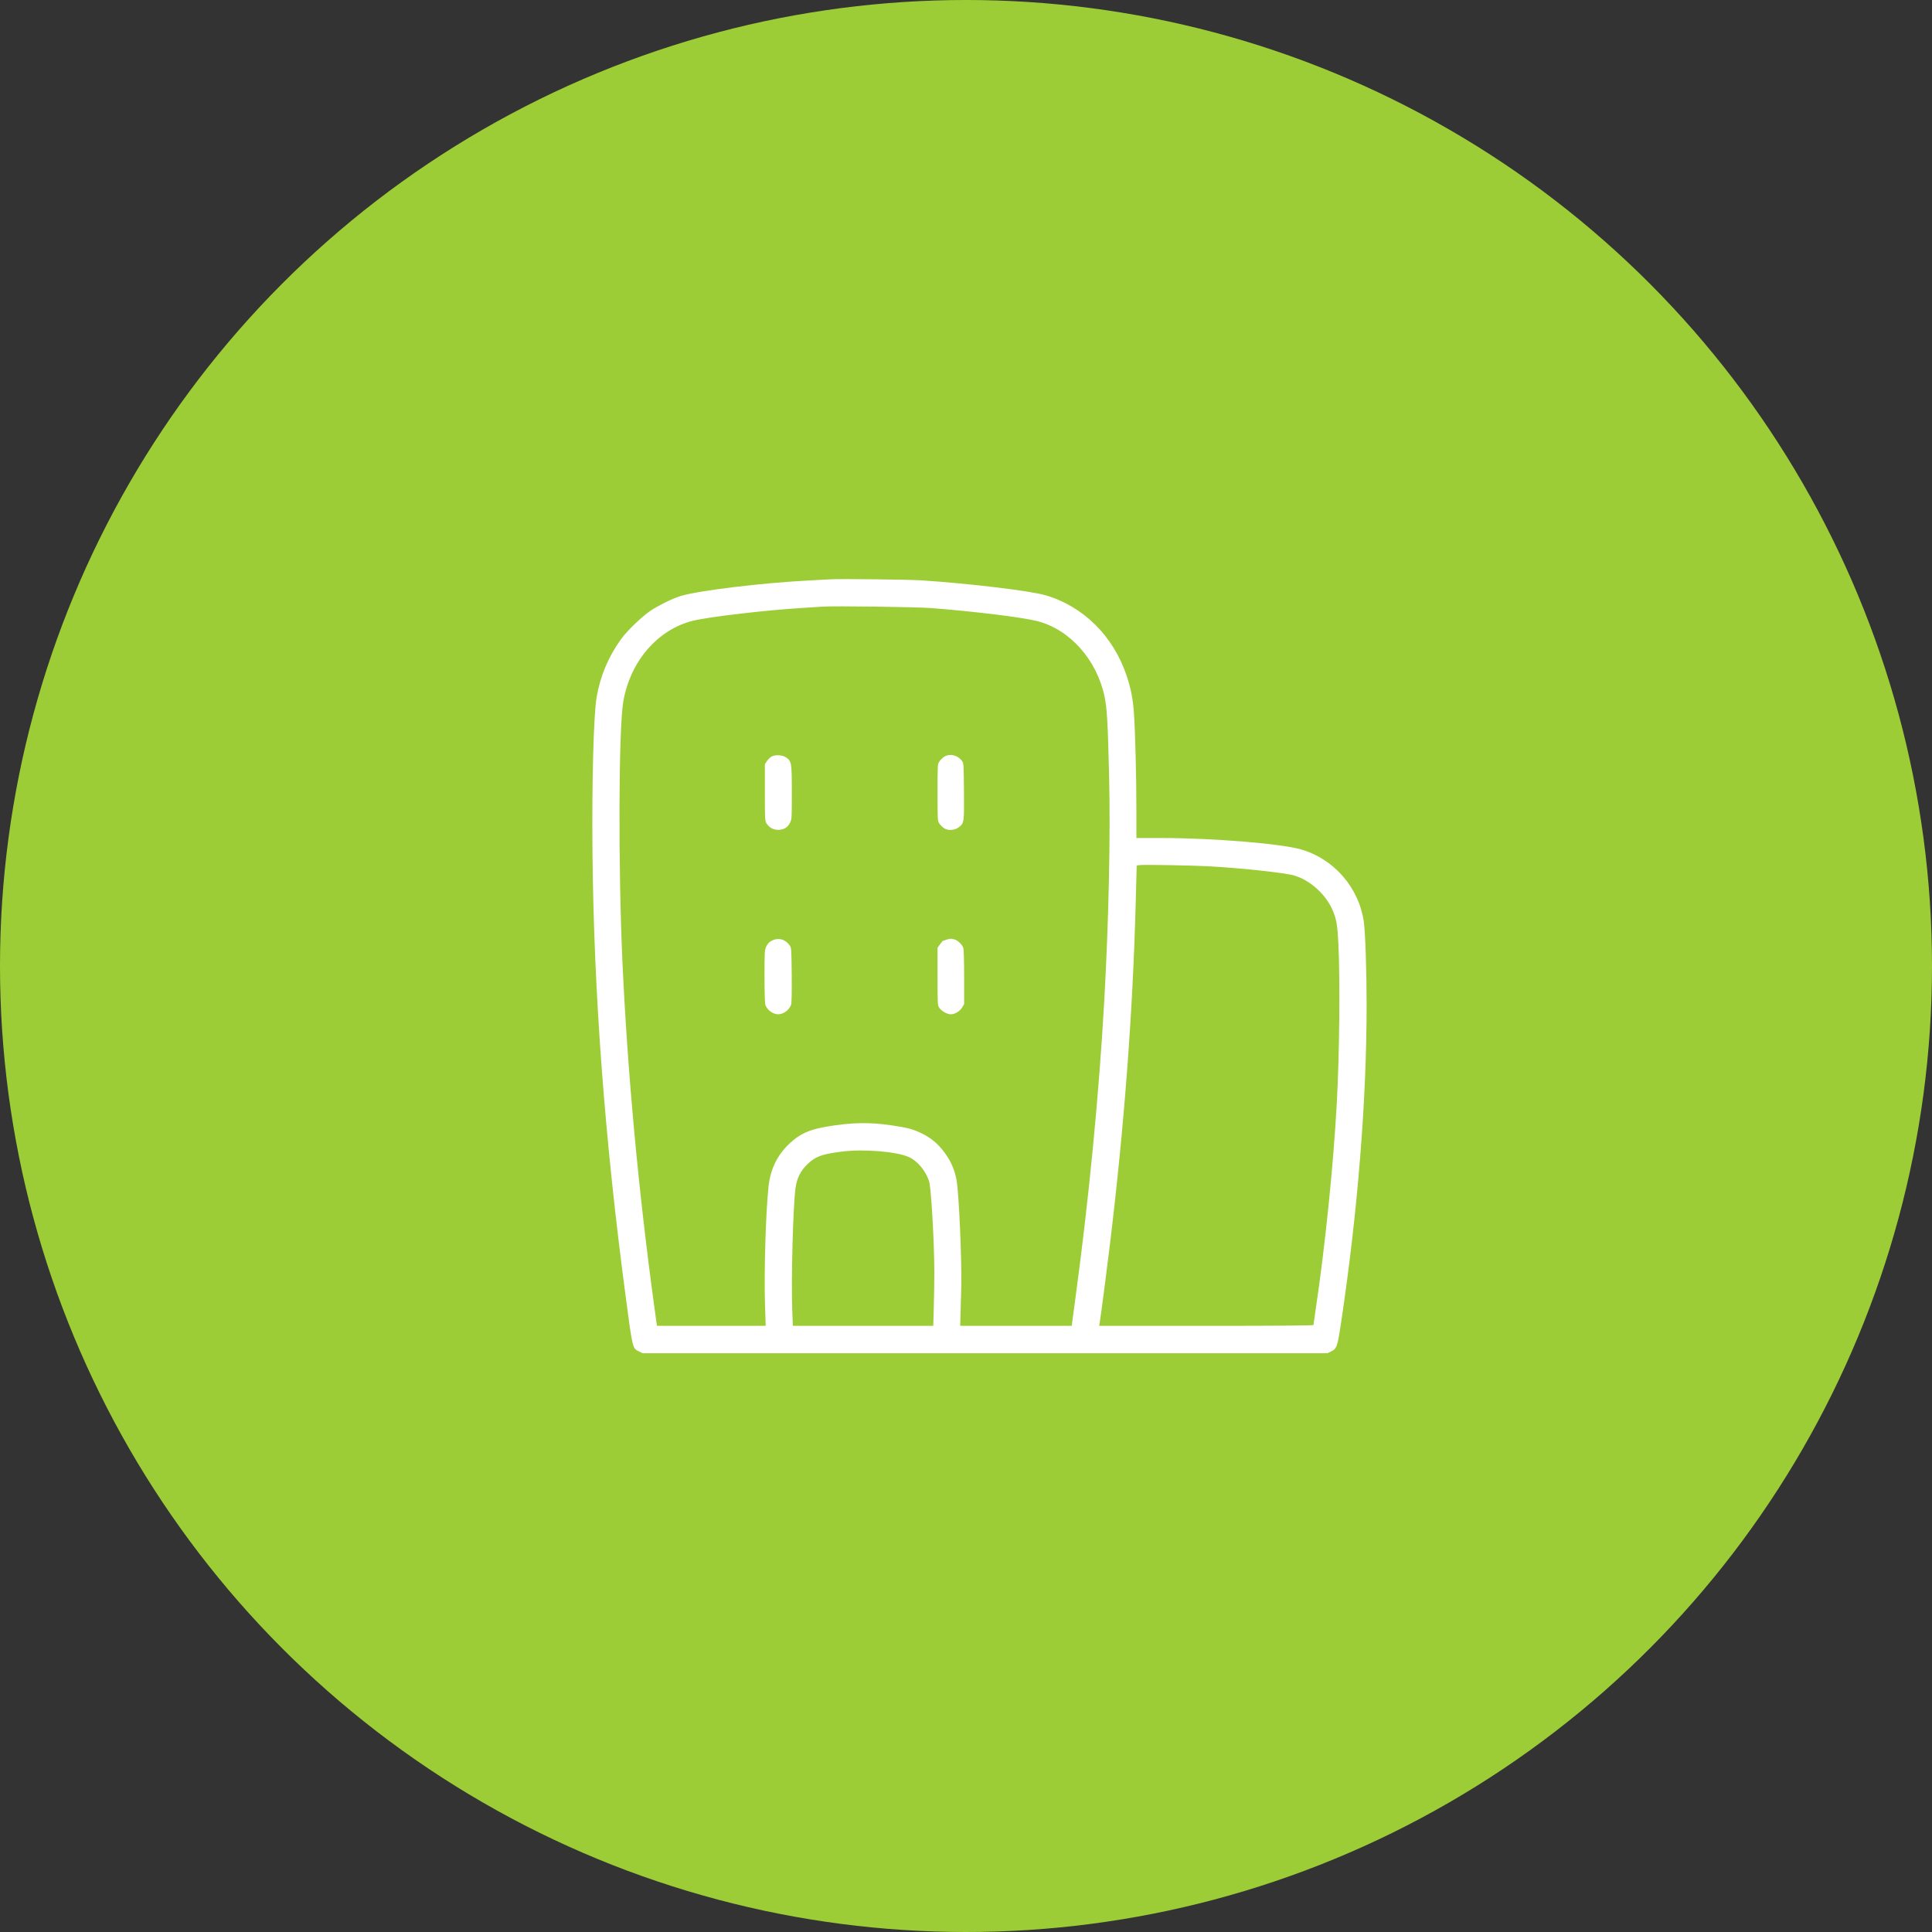
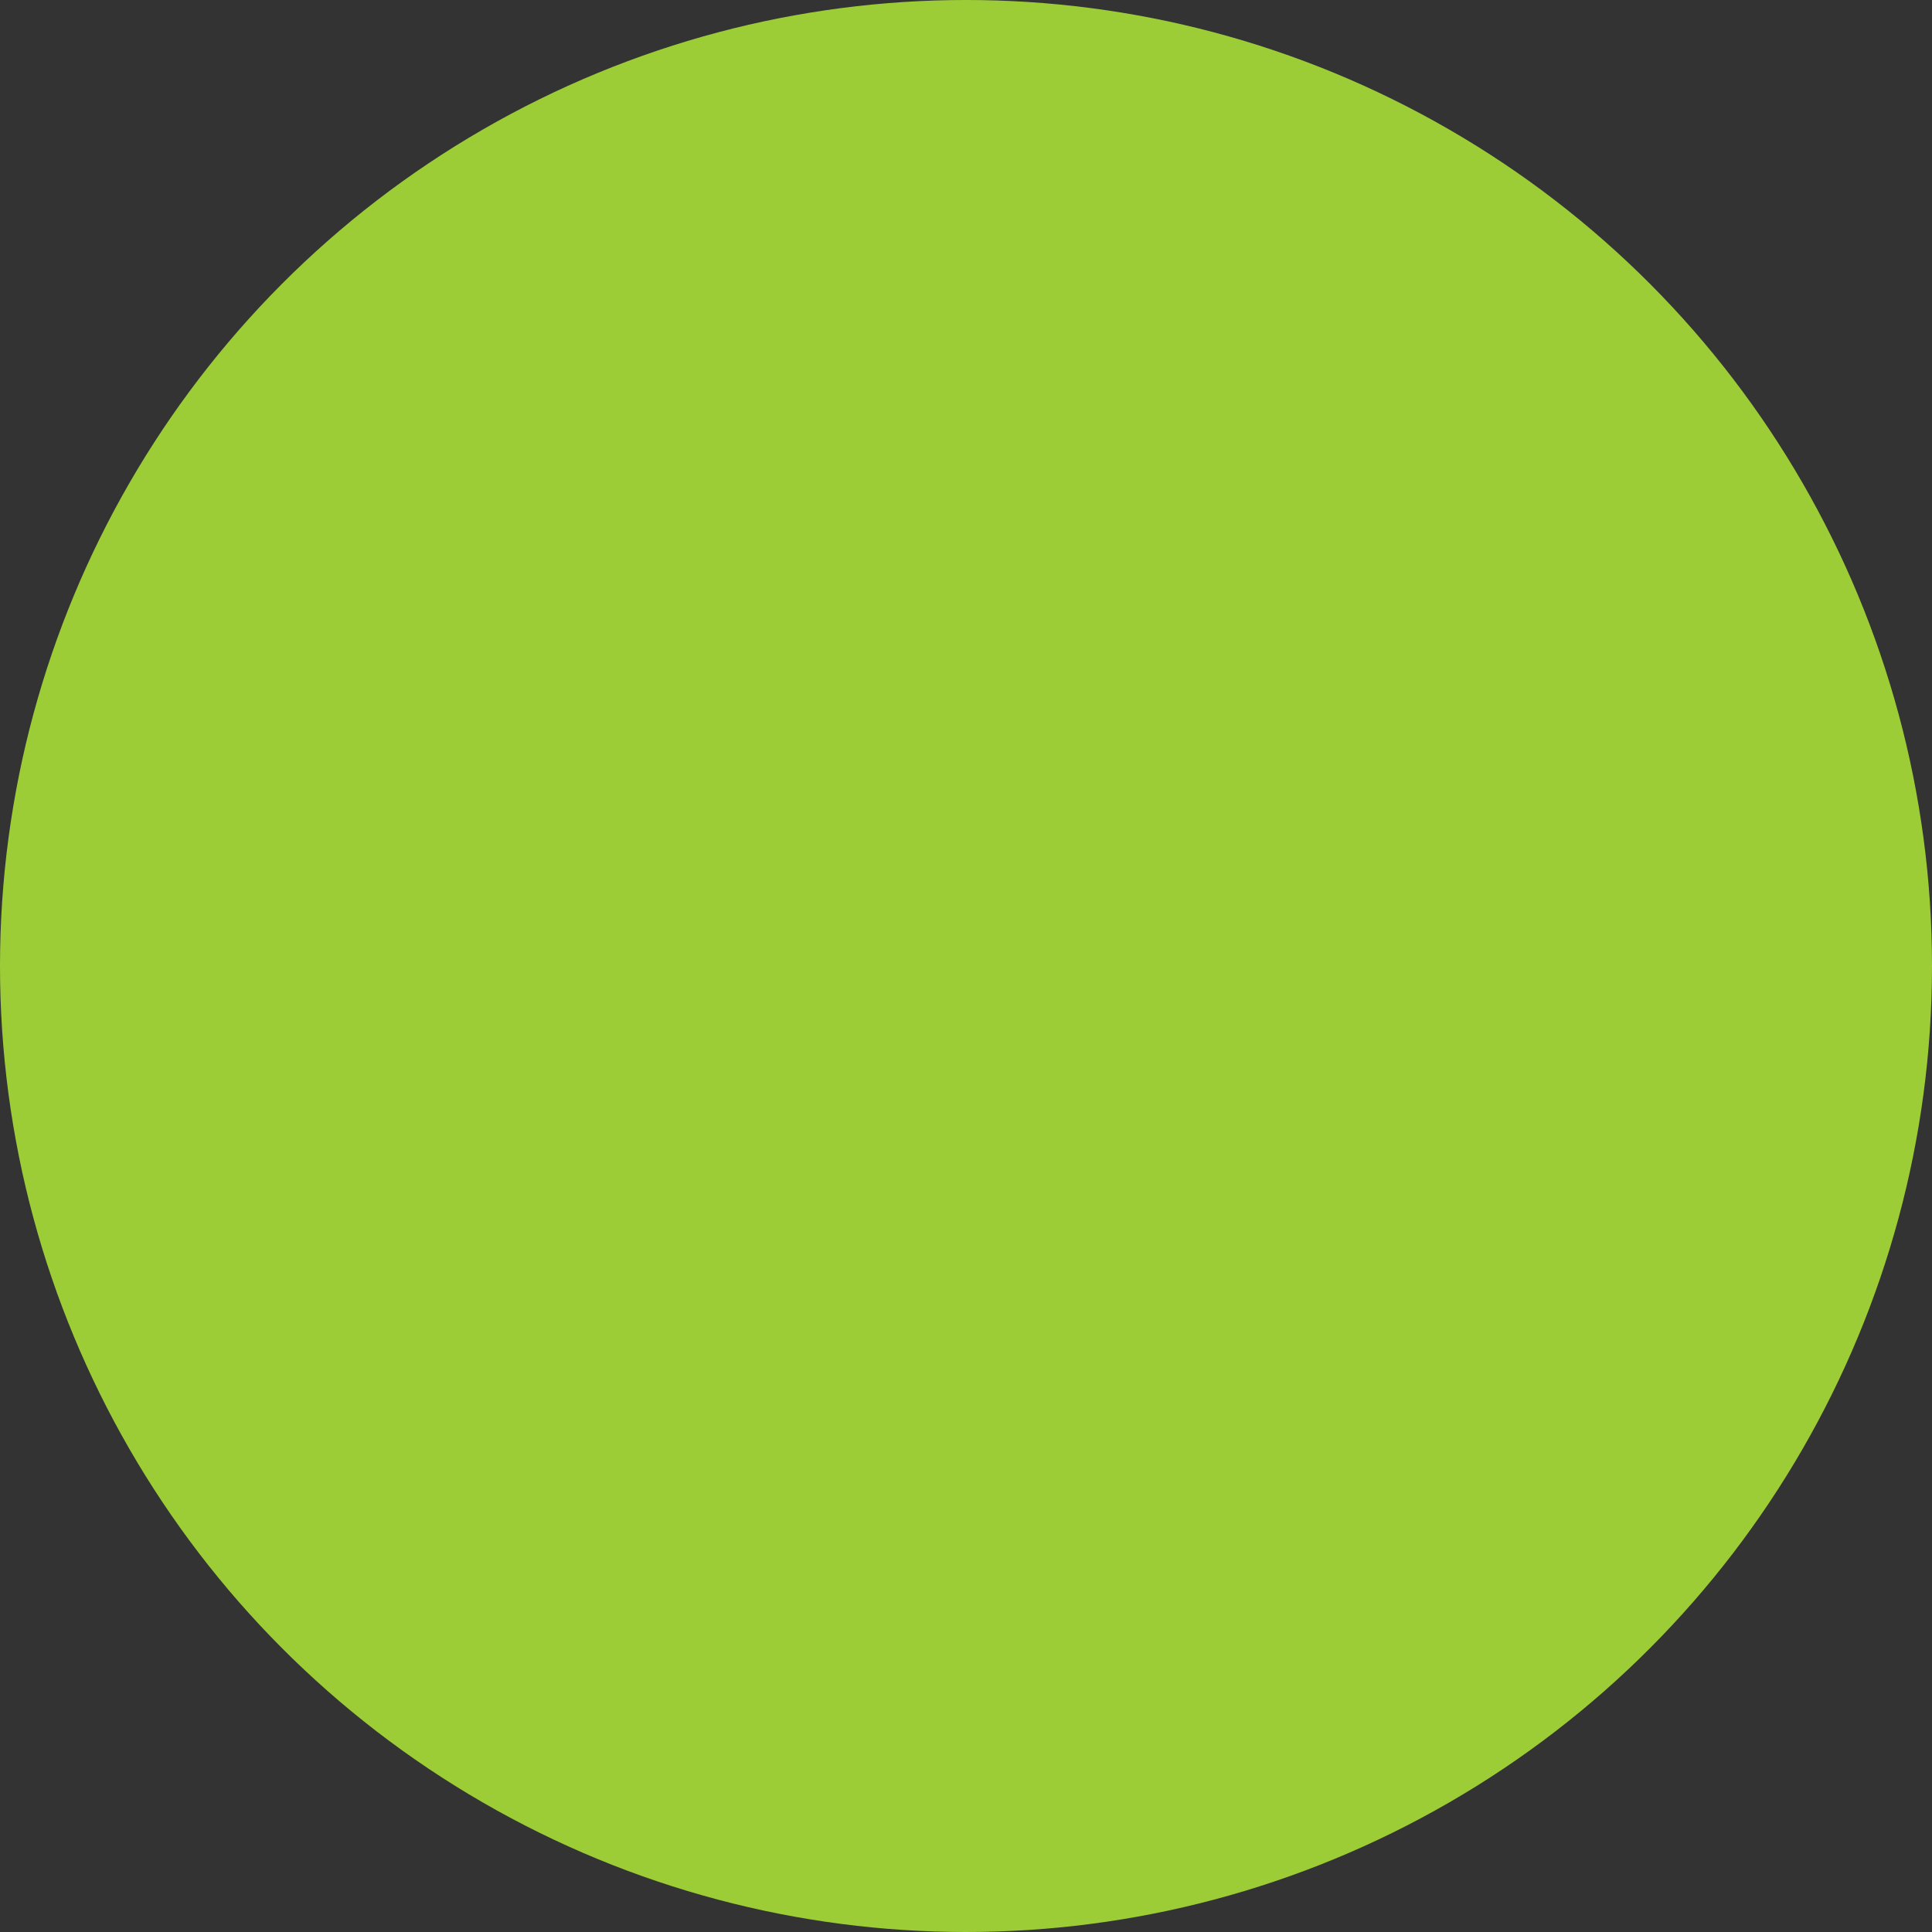
<svg xmlns="http://www.w3.org/2000/svg" width="72" height="72" viewBox="0 0 72 72" fill="none">
  <rect x="0" y="0" width="72" height="72" fill="#333333" stroke="none" />
  <circle cx="36" cy="36" r="36" fill="#9DCD36" />
-   <path fill-rule="evenodd" clip-rule="evenodd" d="M30.98 21.588C30.873 21.593 30.508 21.613 30.17 21.631C28.4 21.723 26.082 22.002 25.385 22.206C25.076 22.297 24.544 22.557 24.225 22.773C23.914 22.984 23.361 23.518 23.15 23.812C22.67 24.48 22.375 25.179 22.235 25.98C22.122 26.635 22.055 29.119 22.08 31.77C22.13 37.022 22.533 42.414 23.315 48.301C23.578 50.285 23.569 50.246 23.821 50.368L23.949 50.43H36.71H49.471L49.599 50.368C49.822 50.26 49.843 50.198 49.989 49.219C50.6 45.126 50.929 41.018 50.93 37.461C50.93 36.173 50.881 34.733 50.824 34.343C50.639 33.074 49.712 32.009 48.485 31.655C47.738 31.44 45.208 31.232 43.318 31.231L42.35 31.23V30.143C42.35 28.963 42.307 27.272 42.259 26.582C42.223 26.058 42.146 25.662 41.989 25.19C41.495 23.707 40.376 22.596 38.96 22.183C38.395 22.018 36.134 21.746 34.355 21.629C33.883 21.598 31.361 21.567 30.98 21.588ZM30.65 22.608C30.576 22.614 30.272 22.634 29.975 22.651C28.587 22.733 26.433 22.984 25.826 23.133C24.507 23.458 23.481 24.651 23.227 26.153C23.053 27.186 23.037 32.347 23.196 35.835C23.384 39.961 23.793 44.386 24.386 48.712L24.482 49.41L26.509 49.41L28.535 49.41L28.511 48.667C28.47 47.428 28.537 45.161 28.642 44.209C28.713 43.564 28.972 43.038 29.429 42.61C29.812 42.252 30.158 42.096 30.813 41.985C31.741 41.829 32.398 41.816 33.23 41.939C33.811 42.024 34.02 42.079 34.325 42.226C34.65 42.383 34.885 42.564 35.097 42.822C35.398 43.188 35.562 43.53 35.646 43.965C35.735 44.428 35.848 46.988 35.823 47.957C35.816 48.236 35.804 48.678 35.797 48.938L35.783 49.41H37.863H39.942L39.959 49.267C39.969 49.189 40.031 48.727 40.096 48.24C40.579 44.681 40.955 40.792 41.149 37.365C41.318 34.358 41.388 31.176 41.333 28.905C41.286 26.951 41.255 26.397 41.166 25.972C40.878 24.587 39.87 23.455 38.651 23.146C38.09 23.004 36.373 22.792 34.715 22.662C34.158 22.618 31.038 22.577 30.65 22.608ZM28.765 28.189C28.709 28.217 28.628 28.294 28.584 28.36L28.505 28.481V29.533C28.505 30.565 28.506 30.587 28.571 30.691C28.671 30.852 28.849 30.94 29.043 30.924C29.239 30.908 29.364 30.823 29.447 30.65C29.507 30.527 29.51 30.474 29.509 29.533C29.509 28.428 29.5 28.372 29.298 28.229C29.168 28.136 28.907 28.117 28.765 28.189ZM35.178 28.208C35.122 28.246 35.046 28.322 35.008 28.378C34.941 28.478 34.94 28.486 34.94 29.535C34.94 30.584 34.941 30.592 35.008 30.692C35.046 30.748 35.123 30.825 35.181 30.864C35.325 30.962 35.577 30.947 35.728 30.832C35.931 30.677 35.933 30.663 35.924 29.493C35.915 28.483 35.913 28.441 35.852 28.36C35.686 28.135 35.386 28.068 35.178 28.208ZM42.468 32.24L42.362 32.253L42.325 33.633C42.216 37.754 41.898 41.96 41.358 46.425C41.244 47.367 41.017 49.105 40.98 49.312L40.963 49.41H44.957C47.712 49.41 48.95 49.4 48.95 49.379C48.95 49.361 48.99 49.078 49.039 48.749C49.384 46.441 49.693 43.416 49.819 41.1C49.916 39.332 49.944 36.614 49.88 35.221C49.847 34.511 49.81 34.277 49.68 33.96C49.43 33.349 48.841 32.807 48.23 32.627C47.879 32.524 46.192 32.343 45.02 32.283C44.355 32.249 42.629 32.219 42.468 32.24ZM28.84 35.023C28.691 35.077 28.614 35.148 28.546 35.295C28.497 35.403 28.491 35.508 28.491 36.375C28.491 36.934 28.503 37.381 28.521 37.445C28.538 37.508 28.601 37.599 28.669 37.66C28.872 37.844 29.128 37.844 29.332 37.66C29.398 37.6 29.464 37.505 29.482 37.444C29.503 37.373 29.511 36.986 29.505 36.33C29.495 35.338 29.494 35.324 29.426 35.229C29.28 35.024 29.055 34.945 28.84 35.023ZM35.255 35.026C35.189 35.05 35.132 35.069 35.128 35.069C35.124 35.07 35.08 35.126 35.03 35.194L34.94 35.319V36.39C34.94 37.452 34.941 37.462 35.008 37.563C35.085 37.68 35.301 37.8 35.432 37.8C35.584 37.8 35.773 37.687 35.855 37.547L35.93 37.42V36.412C35.93 35.774 35.918 35.373 35.898 35.319C35.851 35.194 35.692 35.043 35.571 35.01C35.434 34.972 35.4 34.974 35.255 35.026ZM31.361 42.918C30.629 43.012 30.39 43.099 30.098 43.379C29.832 43.635 29.696 43.905 29.646 44.28C29.555 44.957 29.483 47.63 29.524 48.788L29.547 49.41H32.163H34.78L34.8 48.712C34.811 48.329 34.82 47.745 34.82 47.415C34.819 46.306 34.703 44.282 34.626 44.031C34.508 43.645 34.195 43.267 33.876 43.122C33.412 42.912 32.184 42.813 31.361 42.918Z" fill="white" />
</svg>